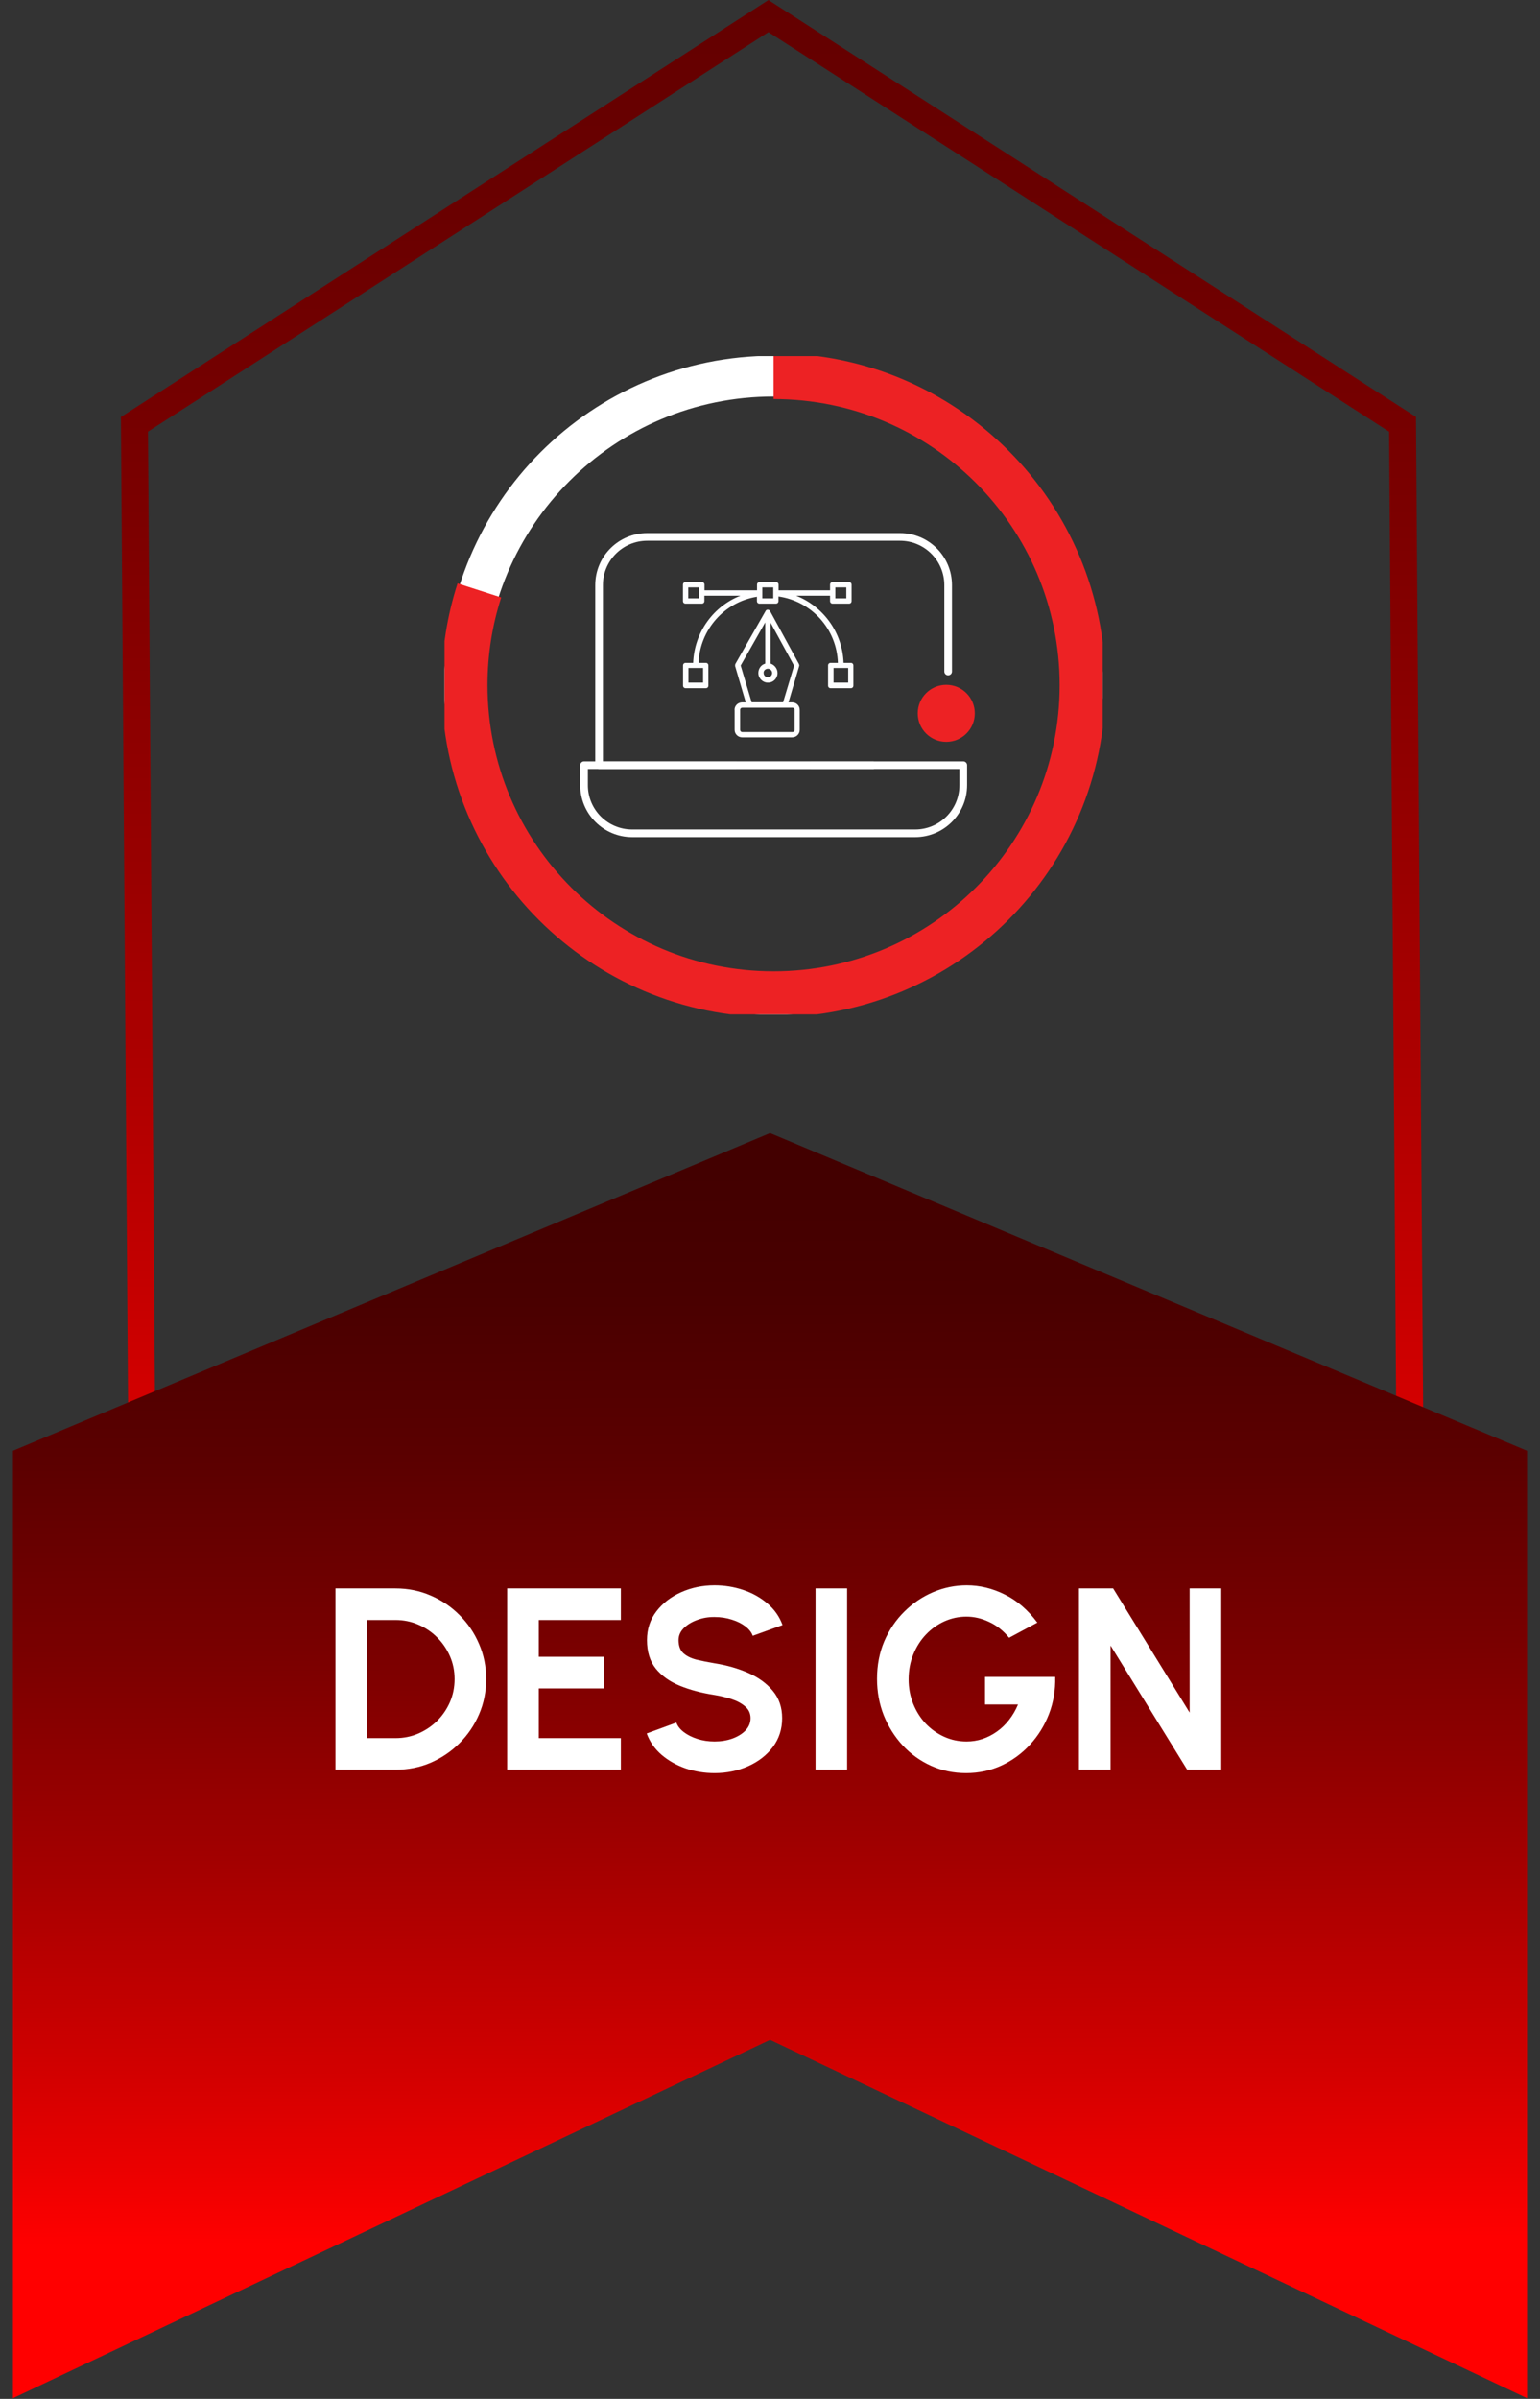
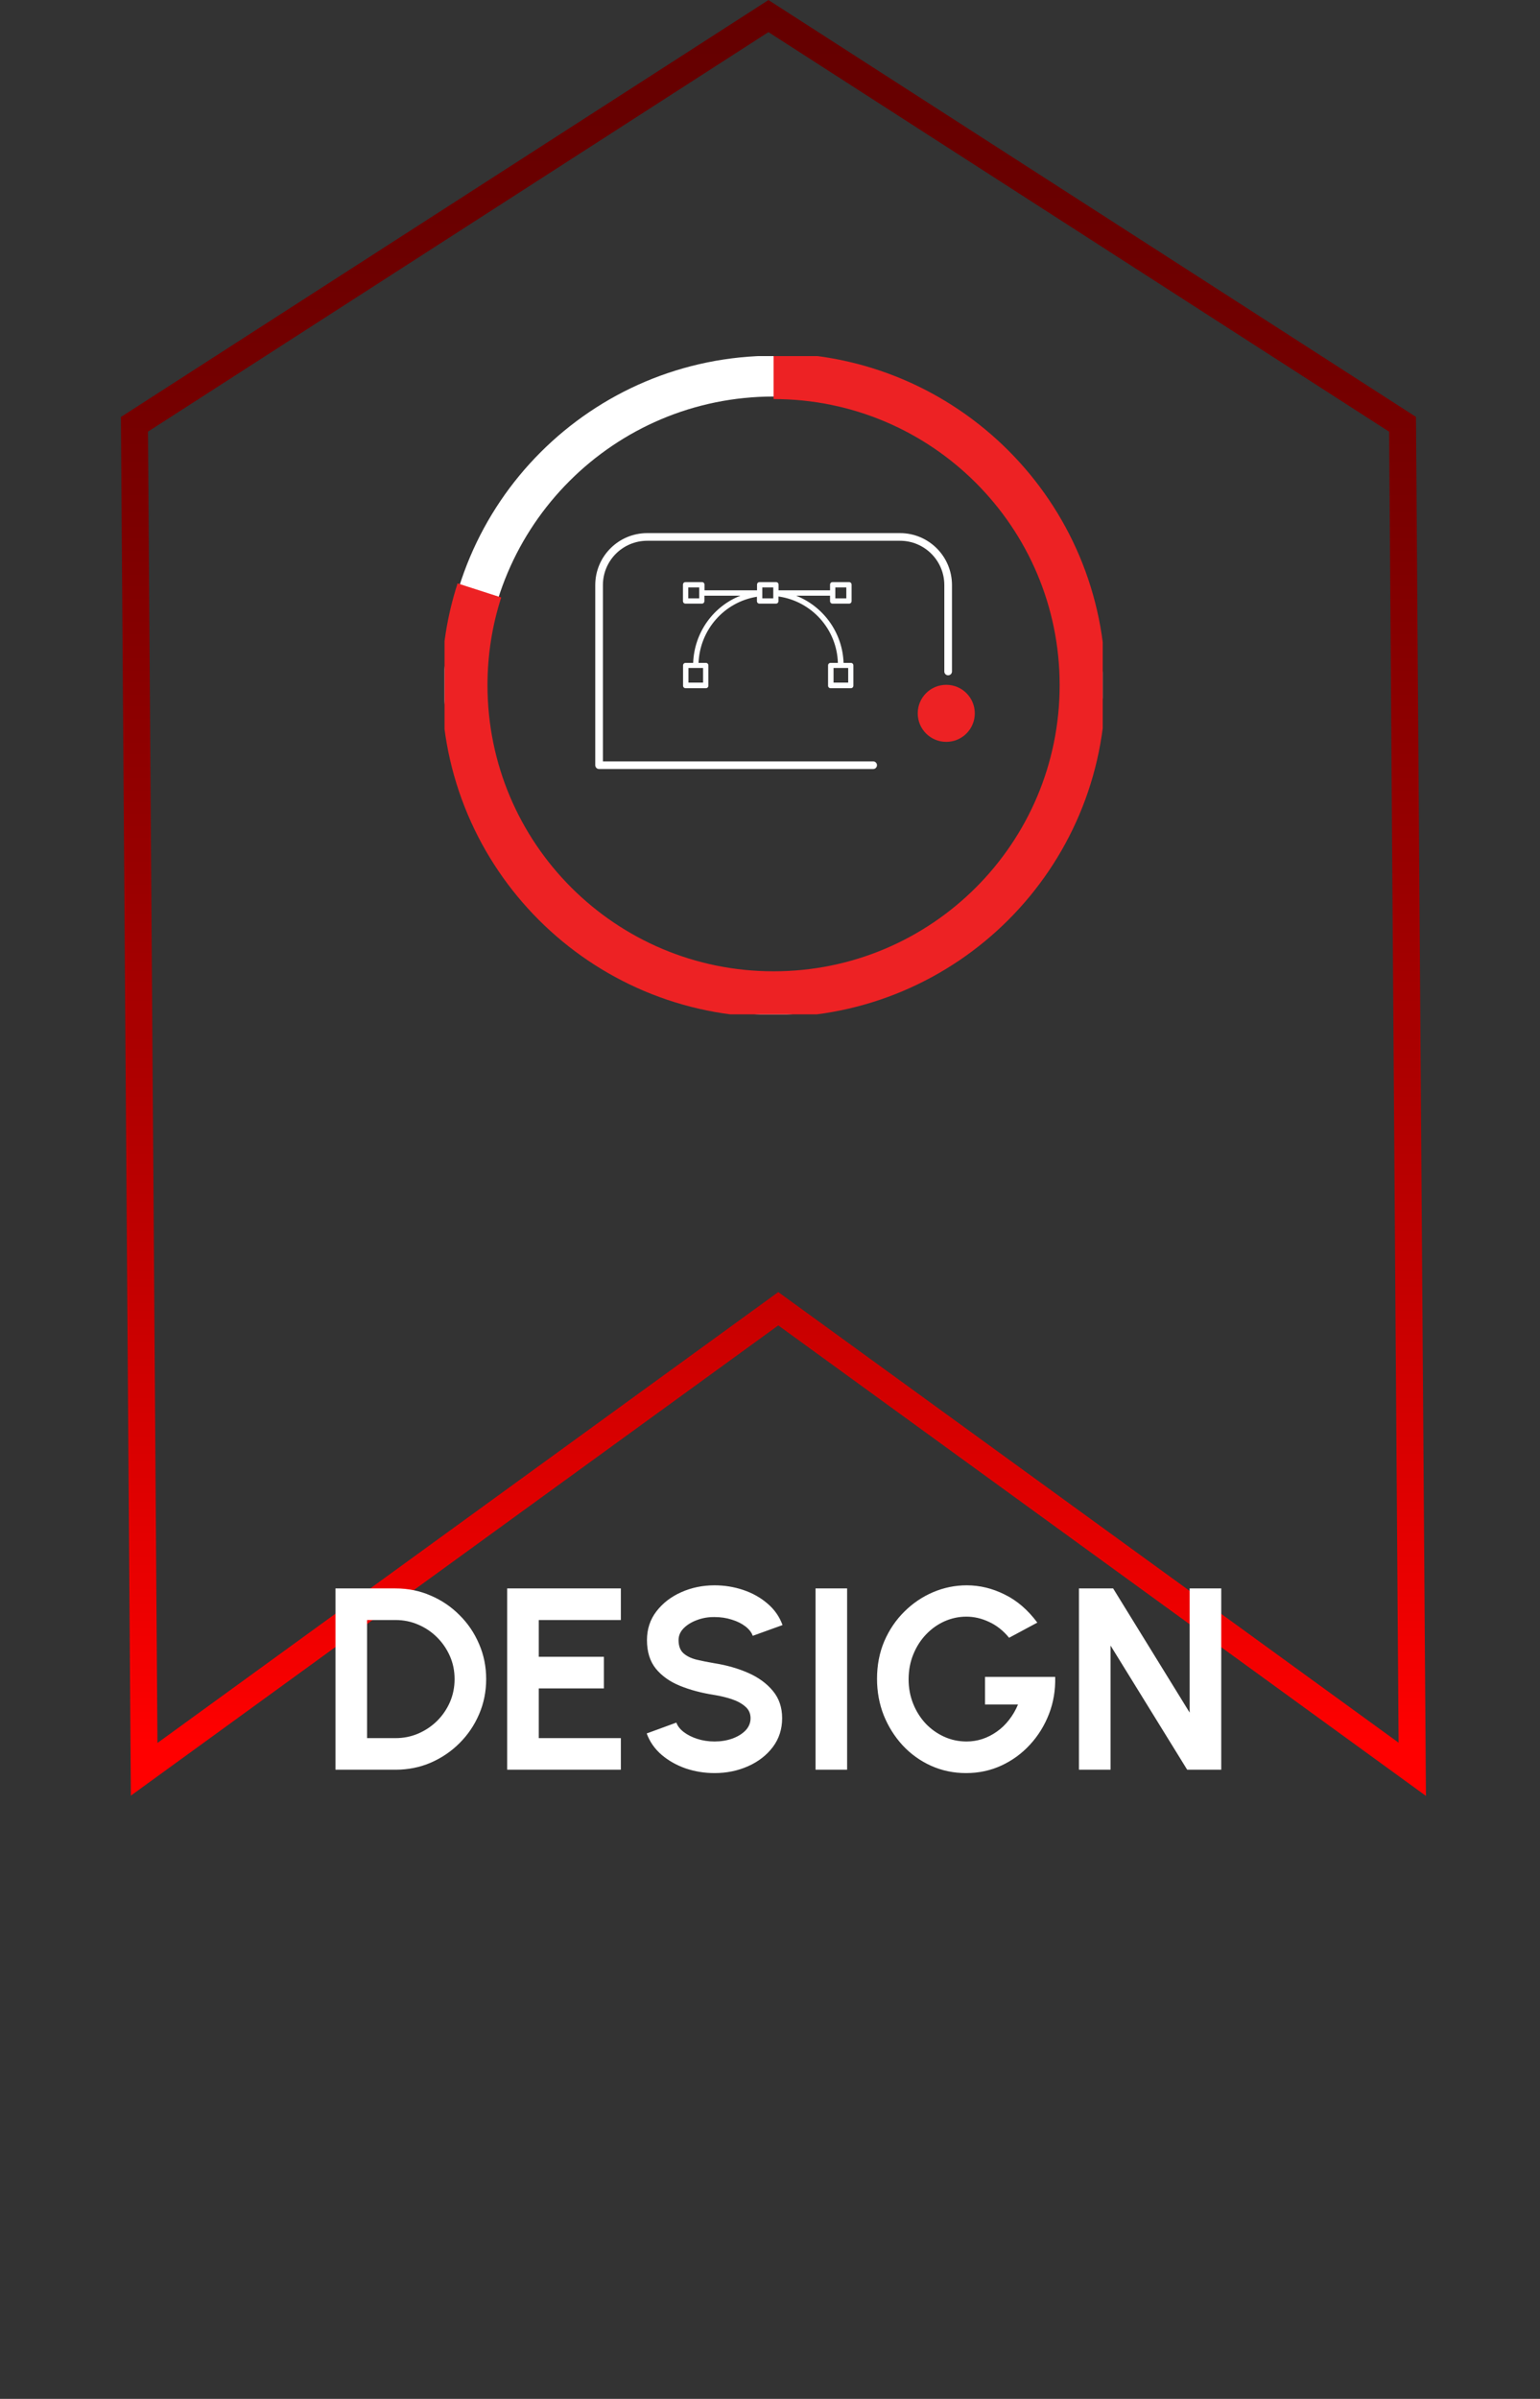
<svg xmlns="http://www.w3.org/2000/svg" width="113" height="176" viewBox="0 0 113 176" fill="none">
  <rect x="0" y="0" width="113" height="176" fill="#333333" stroke="none" />
  <g clip-path="url(#clip0_192_511)">
    <path fill-rule="evenodd" clip-rule="evenodd" d="M103.627 129.809L102.915 31.13L56.386 1.18L9.865 31.13L10.578 129.809L57.107 96.019L103.627 129.809Z" stroke="url(#paint0_linear_192_511)" stroke-width="1.979" stroke-miterlimit="10" />
    <g clip-path="url(#clip1_192_511)">
      <path d="M56.762 72.945C69.281 72.945 79.436 62.796 79.436 50.27C79.436 37.744 69.288 27.596 56.762 27.596C44.236 27.596 34.088 37.744 34.088 50.27C34.088 62.796 44.236 72.945 56.762 72.945Z" stroke="white" stroke-width="2.993" stroke-miterlimit="10" />
      <path d="M56.762 27.596C69.281 27.596 79.436 37.744 79.436 50.27C79.436 62.796 69.288 72.945 56.762 72.945C44.236 72.945 34.088 62.796 34.088 50.27C34.088 47.844 34.469 45.508 35.176 43.318" stroke="#ED2224" stroke-width="3.365" stroke-miterlimit="10" />
-       <path d="M59.457 56.142H54.065" stroke="#010101" stroke-width="0.562" stroke-linecap="round" stroke-linejoin="round" />
-       <path d="M67.145 61.139H46.391C44.436 61.139 42.855 59.559 42.855 57.604V56.142H70.68V57.604C70.68 59.559 69.1 61.139 67.145 61.139Z" stroke="white" stroke-width="0.562" stroke-linecap="round" stroke-linejoin="round" />
      <path d="M69.572 49.265V42.929C69.572 40.974 67.992 39.394 66.037 39.394H47.494C45.539 39.394 43.959 40.974 43.959 42.929V56.141H64.068" stroke="white" stroke-width="0.562" stroke-linecap="round" stroke-linejoin="round" />
      <path d="M71.527 52.336C71.527 53.494 70.591 54.429 69.433 54.429C68.276 54.429 67.34 53.494 67.34 52.336C67.34 51.178 68.276 50.243 69.433 50.243C70.591 50.243 71.527 51.178 71.527 52.336Z" fill="#ED2224" />
      <path d="M50.3 44.288H51.493C51.611 44.288 51.687 44.212 51.687 44.094V43.706H54.328C52.331 44.489 50.945 46.409 50.862 48.634H50.314C50.197 48.634 50.12 48.711 50.12 48.828V50.298C50.12 50.416 50.197 50.492 50.314 50.492H51.784C51.902 50.492 51.978 50.416 51.978 50.298V48.828C51.978 48.711 51.902 48.634 51.784 48.634H51.257C51.354 46.208 53.136 44.17 55.541 43.782V44.094C55.541 44.212 55.617 44.288 55.735 44.288H56.927C57.045 44.288 57.121 44.212 57.121 44.094V43.761C59.568 44.115 61.405 46.166 61.481 48.634H60.955C60.837 48.634 60.761 48.711 60.761 48.828V50.298C60.761 50.416 60.837 50.492 60.955 50.492H62.424C62.542 50.492 62.618 50.416 62.618 50.298V48.828C62.618 48.711 62.542 48.634 62.424 48.634H61.898C61.821 46.402 60.407 44.489 58.418 43.706H60.906V44.094C60.906 44.212 60.982 44.288 61.1 44.288H62.293C62.41 44.288 62.487 44.212 62.487 44.094V42.902C62.487 42.784 62.41 42.708 62.293 42.708H61.1C60.982 42.708 60.906 42.784 60.906 42.902V43.311H57.128V42.902C57.128 42.784 57.052 42.708 56.934 42.708H55.742C55.624 42.708 55.548 42.784 55.548 42.902V43.311H51.694V42.902C51.694 42.784 51.617 42.708 51.5 42.708H50.307C50.19 42.708 50.113 42.784 50.113 42.902V44.094C50.113 44.212 50.19 44.288 50.307 44.288H50.3ZM51.59 50.083H50.515V49.009C50.557 49.009 51.611 49.009 51.59 49.009V50.083ZM62.237 50.083H61.163V49.009C61.204 49.009 62.258 49.009 62.237 49.009V50.083ZM61.294 43.096H62.099V43.9H61.294V43.096ZM56.74 43.096C56.74 43.096 56.74 43.934 56.74 43.9H55.936C55.936 43.9 55.936 43.061 55.936 43.096H56.74ZM50.502 43.096H51.306V43.9H50.502V43.096Z" fill="#FDFEFF" />
-       <path d="M53.905 52.08V53.549C53.905 53.861 54.162 54.097 54.453 54.097H58.134C58.446 54.097 58.681 53.84 58.681 53.549V52.08C58.681 51.768 58.425 51.532 58.134 51.532H57.856L58.64 48.87C58.661 48.808 58.64 48.773 58.619 48.711L56.505 44.836C56.429 44.697 56.227 44.697 56.172 44.836L53.961 48.711C53.94 48.752 53.94 48.829 53.94 48.87L54.723 51.532H54.446C54.155 51.532 53.898 51.768 53.898 52.08H53.905ZM58.307 52.08V53.549C58.307 53.646 58.231 53.709 58.148 53.709H54.467C54.37 53.709 54.307 53.633 54.307 53.549V52.08C54.307 51.983 54.384 51.92 54.467 51.92H58.148C58.224 51.92 58.307 51.983 58.307 52.08ZM56.345 49.064C56.519 49.064 56.657 49.203 56.657 49.376C56.657 49.55 56.519 49.688 56.345 49.688C56.172 49.688 56.033 49.55 56.033 49.376C56.013 49.203 56.172 49.064 56.345 49.064ZM54.349 48.829L56.151 45.661V48.69C55.86 48.766 55.645 49.044 55.645 49.376C55.645 49.764 55.957 50.083 56.352 50.083C56.747 50.083 57.052 49.771 57.052 49.376C57.052 49.064 56.837 48.787 56.546 48.69V45.696L58.266 48.843L57.461 51.525H55.153L54.349 48.829Z" fill="white" />
    </g>
  </g>
  <g clip-path="url(#clip2_192_511)">
-     <path fill-rule="evenodd" clip-rule="evenodd" d="M112.05 175.95V106.438L56.504 83.13L0.949 106.438V175.95L56.504 149.657L112.05 175.95Z" fill="url(#paint1_linear_192_511)" />
    <path d="M24.616 129.84V116.539H29.024C29.942 116.539 30.801 116.713 31.599 117.062C32.403 117.404 33.109 117.882 33.717 118.496C34.332 119.104 34.81 119.81 35.152 120.615C35.5 121.413 35.674 122.271 35.674 123.189C35.674 124.108 35.5 124.969 35.152 125.774C34.81 126.572 34.332 127.278 33.717 127.892C33.109 128.5 32.403 128.978 31.599 129.327C30.801 129.669 29.942 129.84 29.024 129.84H24.616ZM26.934 127.522H29.024C29.613 127.522 30.167 127.411 30.687 127.189C31.212 126.961 31.675 126.651 32.074 126.258C32.473 125.859 32.786 125.4 33.014 124.881C33.242 124.355 33.356 123.791 33.356 123.189C33.356 122.588 33.242 122.027 33.014 121.508C32.786 120.989 32.473 120.529 32.074 120.13C31.675 119.731 31.215 119.421 30.696 119.199C30.177 118.971 29.619 118.857 29.024 118.857H26.934V127.522ZM37.215 129.84V116.539H45.556V118.857H39.533V121.555H44.312V123.874H39.533V127.522H45.556V129.84H37.215ZM52.432 130.087C51.697 130.087 50.991 129.973 50.313 129.745C49.642 129.51 49.053 129.178 48.546 128.747C48.039 128.31 47.675 127.788 47.453 127.18L49.629 126.382C49.718 126.635 49.898 126.866 50.17 127.075C50.443 127.284 50.775 127.452 51.168 127.579C51.561 127.705 51.982 127.769 52.432 127.769C52.894 127.769 53.325 127.699 53.724 127.56C54.129 127.414 54.455 127.215 54.702 126.961C54.949 126.702 55.073 126.401 55.073 126.059C55.073 125.71 54.943 125.425 54.683 125.204C54.424 124.976 54.091 124.795 53.686 124.662C53.28 124.529 52.862 124.428 52.432 124.358C51.488 124.212 50.642 123.988 49.895 123.684C49.148 123.379 48.555 122.958 48.118 122.42C47.688 121.882 47.472 121.185 47.472 120.33C47.472 119.525 47.704 118.822 48.166 118.221C48.628 117.619 49.236 117.15 49.99 116.815C50.744 116.479 51.558 116.311 52.432 116.311C53.16 116.311 53.863 116.425 54.541 116.653C55.218 116.881 55.811 117.214 56.317 117.651C56.83 118.088 57.198 118.613 57.419 119.228L55.234 120.016C55.146 119.763 54.965 119.532 54.693 119.323C54.42 119.114 54.088 118.949 53.695 118.829C53.303 118.702 52.881 118.639 52.432 118.639C51.982 118.632 51.554 118.705 51.149 118.857C50.75 119.003 50.424 119.202 50.17 119.456C49.917 119.709 49.791 120 49.791 120.33C49.791 120.754 49.908 121.074 50.142 121.289C50.383 121.505 50.703 121.663 51.102 121.764C51.501 121.859 51.944 121.948 52.432 122.03C53.318 122.17 54.139 122.404 54.892 122.733C55.646 123.063 56.251 123.503 56.707 124.054C57.163 124.599 57.391 125.267 57.391 126.059C57.391 126.863 57.163 127.569 56.707 128.177C56.251 128.779 55.646 129.248 54.892 129.583C54.139 129.919 53.318 130.087 52.432 130.087ZM59.841 129.84V116.539H62.159V129.84H59.841ZM70.889 130.087C69.965 130.087 69.103 129.906 68.305 129.545C67.514 129.184 66.823 128.687 66.234 128.054C65.645 127.414 65.183 126.679 64.847 125.85C64.518 125.014 64.353 124.121 64.353 123.17C64.353 122.17 64.531 121.251 64.885 120.415C65.246 119.579 65.737 118.854 66.358 118.24C66.978 117.625 67.681 117.15 68.467 116.815C69.259 116.479 70.082 116.311 70.937 116.311C71.893 116.311 72.821 116.536 73.721 116.986C74.626 117.429 75.424 118.116 76.115 119.047L74.044 120.159C73.619 119.639 73.132 119.253 72.581 119C72.036 118.74 71.479 118.61 70.909 118.61C70.351 118.61 69.816 118.724 69.303 118.952C68.796 119.18 68.343 119.503 67.944 119.921C67.552 120.333 67.241 120.821 67.013 121.384C66.785 121.942 66.671 122.553 66.671 123.218C66.671 123.845 66.782 124.437 67.004 124.995C67.225 125.546 67.529 126.03 67.916 126.448C68.308 126.86 68.761 127.183 69.274 127.417C69.787 127.652 70.338 127.769 70.927 127.769C71.32 127.769 71.703 127.709 72.077 127.588C72.457 127.462 72.812 127.281 73.141 127.047C73.477 126.812 73.775 126.527 74.034 126.192C74.3 125.856 74.522 125.476 74.699 125.052H72.277V123.028H77.426C77.451 123.997 77.299 124.906 76.97 125.755C76.641 126.603 76.175 127.354 75.573 128.006C74.972 128.659 74.272 129.168 73.474 129.536C72.676 129.903 71.814 130.087 70.889 130.087ZM79.169 129.84V116.539H81.678L87.293 125.65V116.539H89.611V129.84H87.112L81.488 120.729V129.84H79.169Z" fill="white" />
  </g>
  <defs>
    <linearGradient id="paint0_linear_192_511" x1="56.75" y1="131.764" x2="56.75" y2="3.65769e-05" gradientUnits="userSpaceOnUse">
      <stop offset="0.03" stop-color="#FF0000" />
      <stop offset="0.06" stop-color="#F70000" />
      <stop offset="0.29" stop-color="#C30000" />
      <stop offset="0.51" stop-color="#9A0000" />
      <stop offset="0.71" stop-color="#7C0000" />
      <stop offset="0.88" stop-color="#6A0000" />
      <stop offset="1" stop-color="#640000" />
    </linearGradient>
    <linearGradient id="paint1_linear_192_511" x1="56.662" y1="166.853" x2="56.163" y2="85.877" gradientUnits="userSpaceOnUse">
      <stop offset="0.03" stop-color="#FF0000" />
      <stop offset="0.17" stop-color="#D60000" />
      <stop offset="0.38" stop-color="#A20000" />
      <stop offset="0.57" stop-color="#790000" />
      <stop offset="0.74" stop-color="#5B0000" />
      <stop offset="0.89" stop-color="#490000" />
      <stop offset="1" stop-color="#430000" />
    </linearGradient>
    <clipPath id="clip0_192_511">
      <rect width="95.765" height="131.764" fill="white" transform="translate(8.867)" />
    </clipPath>
    <clipPath id="clip1_192_511">
      <rect width="48.294" height="48.294" fill="white" transform="translate(32.619 26.127)" />
    </clipPath>
    <clipPath id="clip2_192_511">
      <rect width="111.101" height="92.82" fill="white" transform="translate(0.949 83.13)" />
    </clipPath>
  </defs>
</svg>